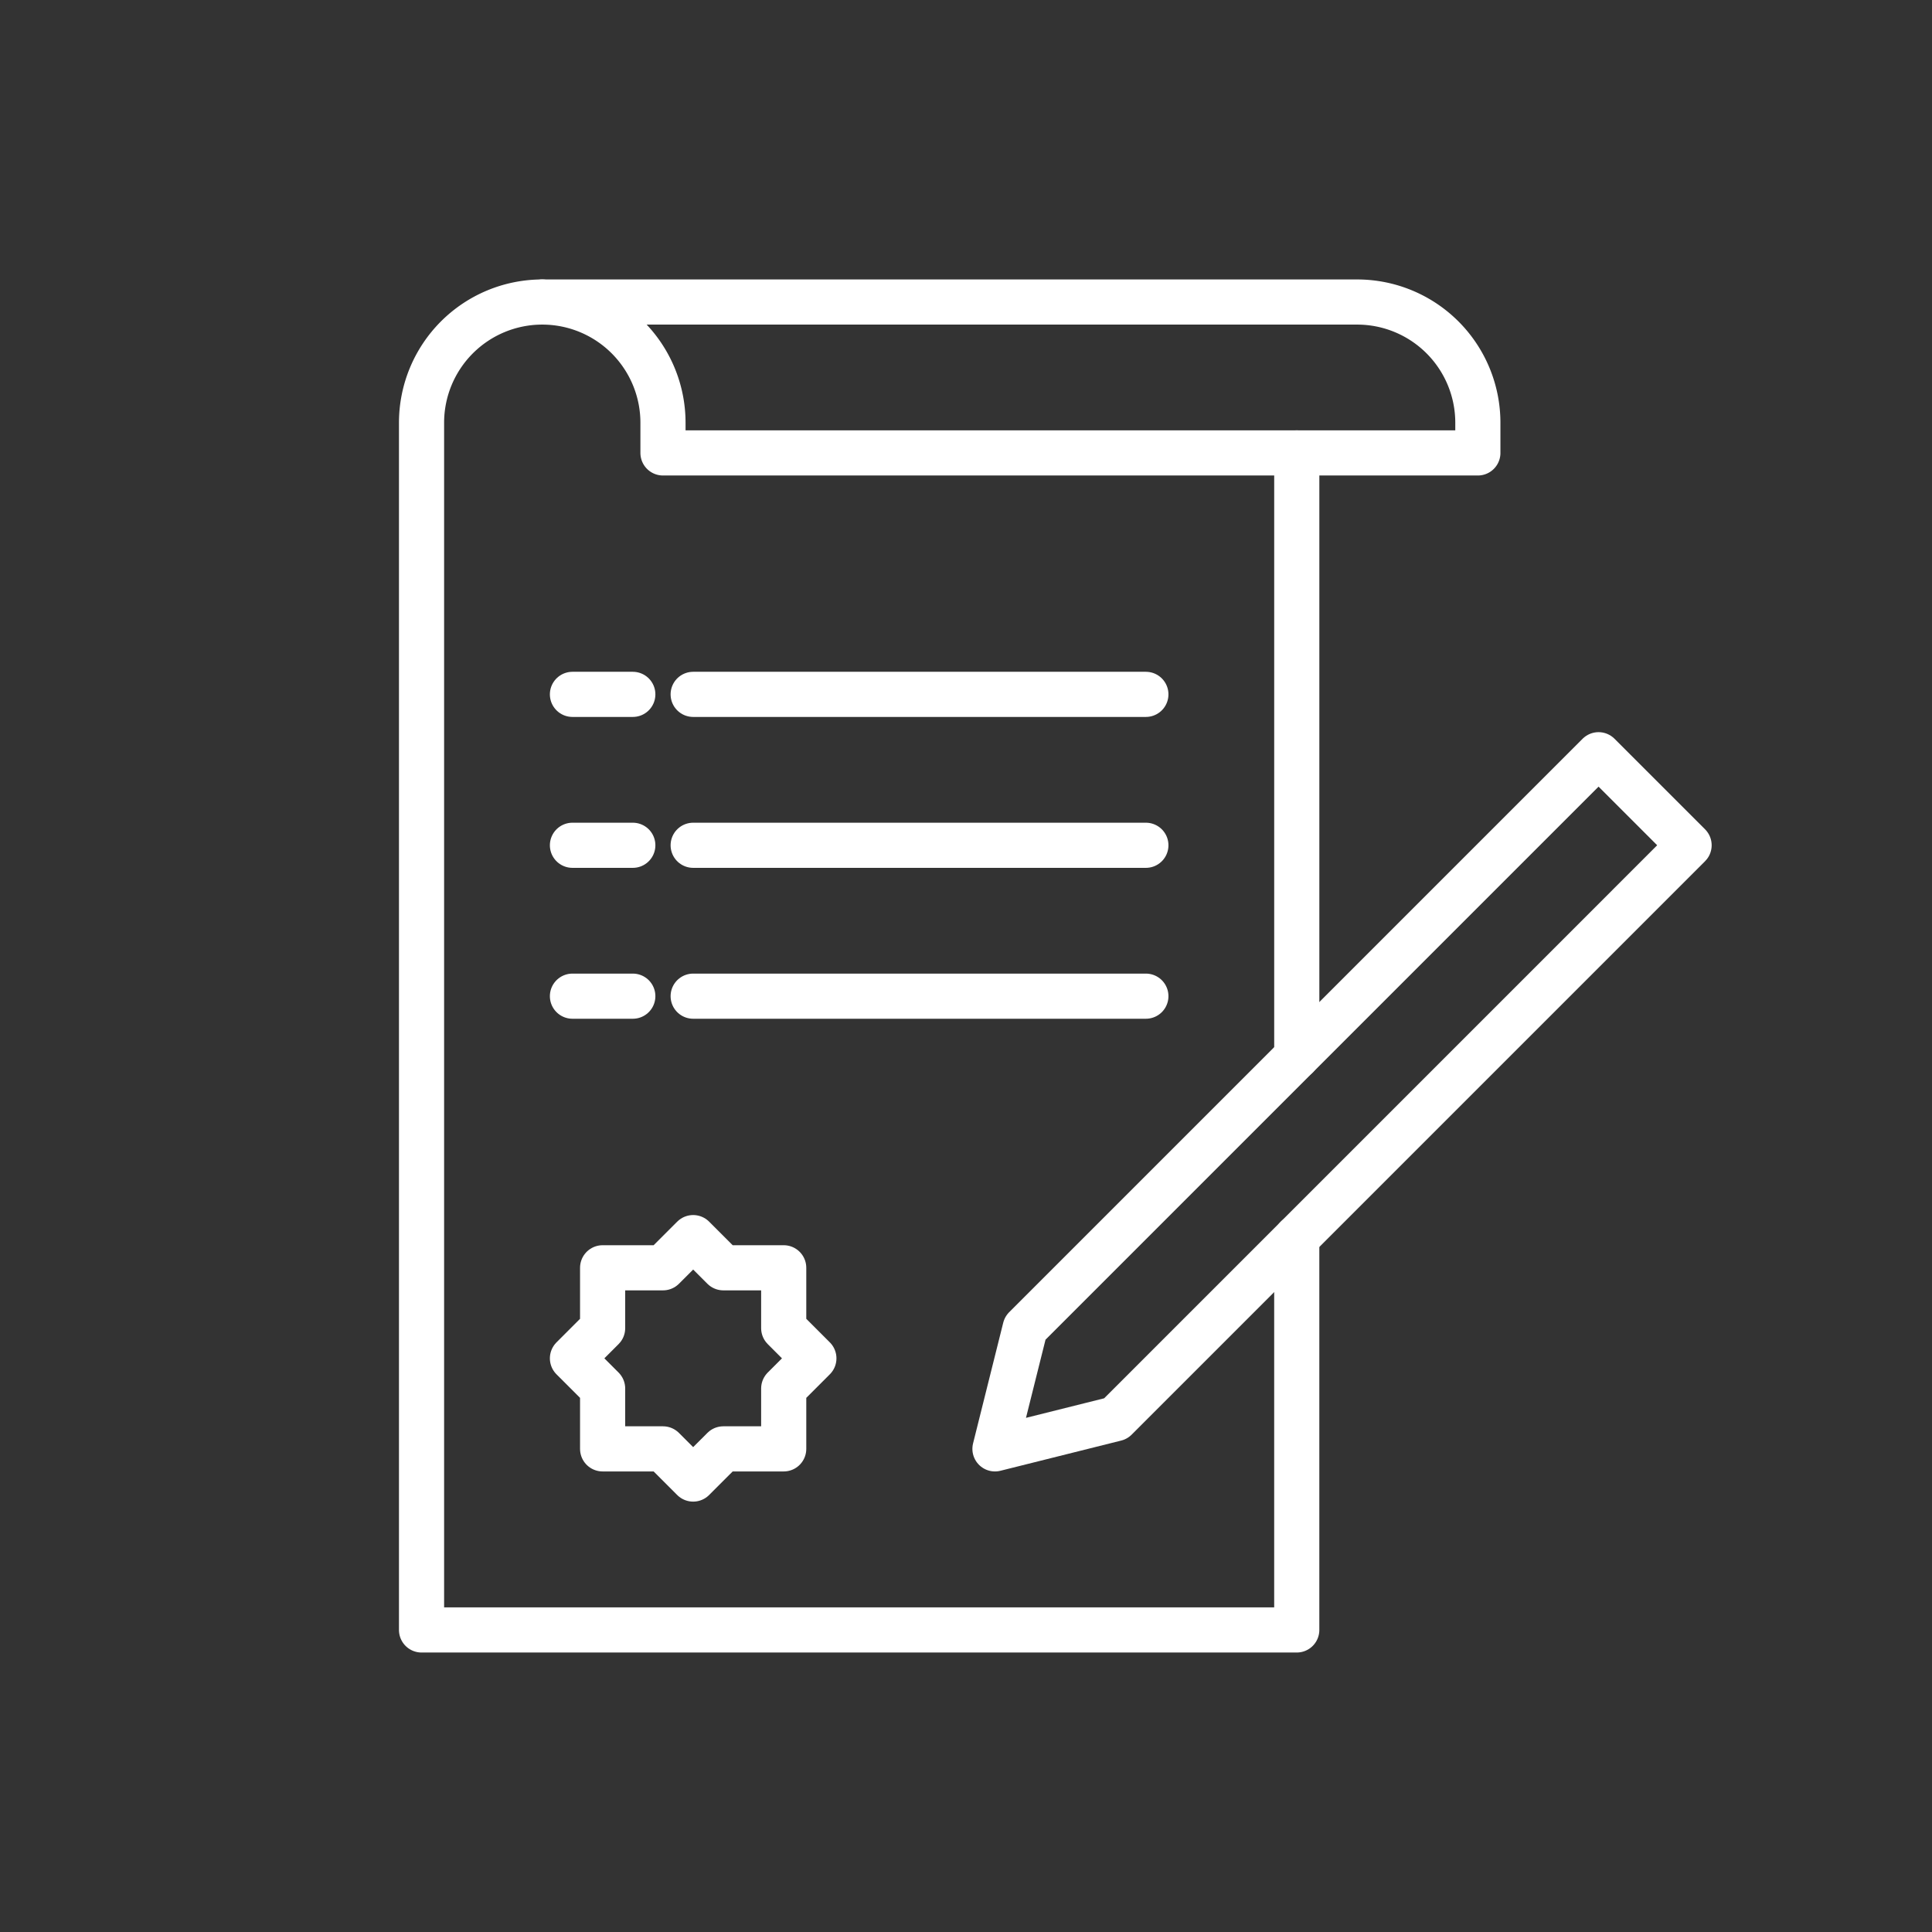
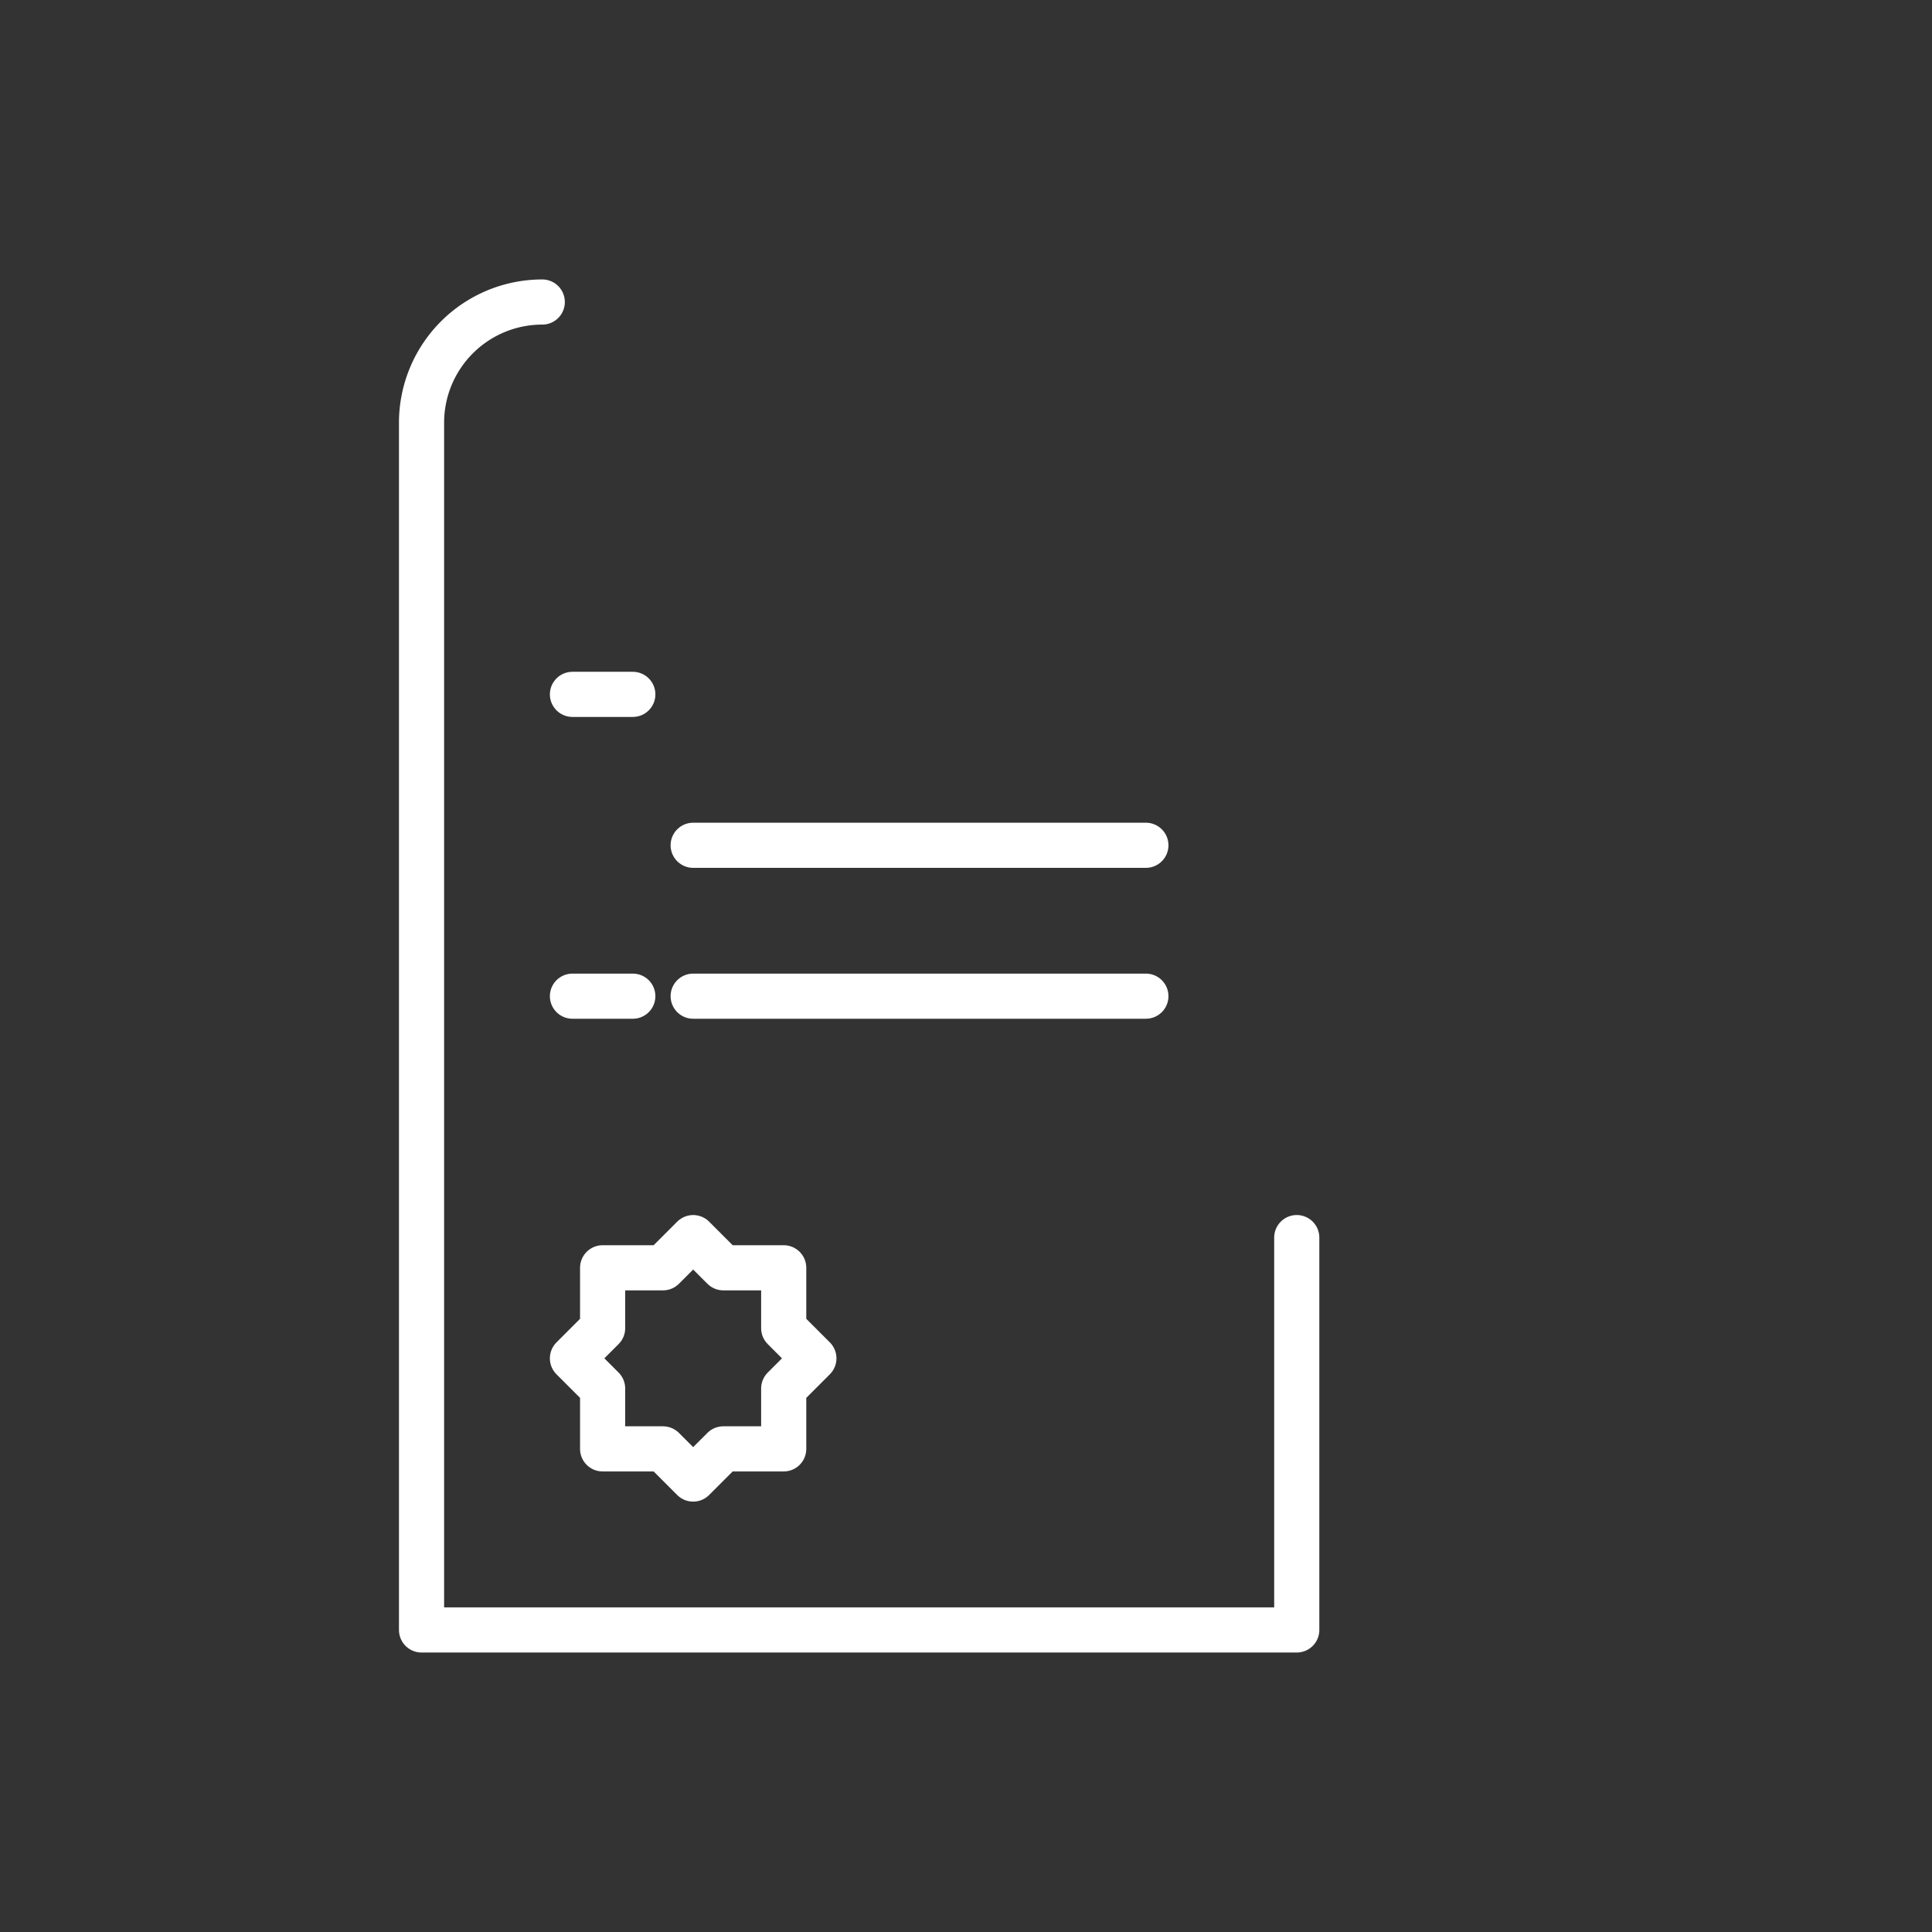
<svg xmlns="http://www.w3.org/2000/svg" width="107" height="107" viewBox="0 0 107 107">
  <rect x="0" y="0" width="107" height="107" fill="#333333" stroke="none" />
  <defs>
    <clipPath id="clip-path">
      <rect id="長方形_141029" data-name="長方形 141029" width="107" height="107" transform="translate(334 1649)" fill="none" stroke="#fff" stroke-width="1" />
    </clipPath>
    <clipPath id="clip-path-2">
      <rect id="長方形_141030" data-name="長方形 141030" width="74.236" height="76.887" fill="none" stroke="#fff" stroke-linecap="round" stroke-linejoin="round" stroke-width="2.5" />
    </clipPath>
  </defs>
  <g id="icon01" transform="translate(-334 -1649)" clip-path="url(#clip-path)">
    <g id="グループ_496634" data-name="グループ 496634" transform="translate(355.675 1664.056)">
-       <line id="線_12" data-name="線 12" y1="33.429" transform="translate(50.144 10.029)" fill="none" stroke="#fff" stroke-linecap="round" stroke-miterlimit="10" stroke-width="2.5" />
      <g id="グループ_496633" data-name="グループ 496633">
        <g id="グループ_496632" data-name="グループ 496632" clip-path="url(#clip-path-2)">
          <path id="パス_197798" data-name="パス 197798" d="M7.686,1A6.686,6.686,0,0,0,1,7.686V74.544H49.472V52.815" transform="translate(0.671 0.671)" fill="none" stroke="#fff" stroke-linecap="round" stroke-linejoin="round" stroke-miterlimit="10" stroke-width="2.5" />
-           <path id="パス_197799" data-name="パス 197799" d="M11.686,7.686V9.357h45.13V7.686A6.686,6.686,0,0,0,50.13,1H5A6.686,6.686,0,0,1,11.686,7.686Z" transform="translate(3.357 0.671)" fill="none" stroke="#fff" stroke-linecap="round" stroke-linejoin="round" stroke-miterlimit="10" stroke-width="2.5" />
-           <line id="線_13" data-name="線 13" x1="25.072" transform="translate(16.715 23.4)" fill="none" stroke="#fff" stroke-linecap="round" stroke-linejoin="round" stroke-width="2.5" />
          <line id="線_14" data-name="線 14" x1="25.072" transform="translate(16.715 31.758)" fill="none" stroke="#fff" stroke-linecap="round" stroke-linejoin="round" stroke-width="2.5" />
          <line id="線_15" data-name="線 15" x1="25.072" transform="translate(16.715 40.115)" fill="none" stroke="#fff" stroke-linecap="round" stroke-linejoin="round" stroke-width="2.5" />
          <line id="線_16" data-name="線 16" x2="3.343" transform="translate(10.029 23.4)" fill="none" stroke="#fff" stroke-linecap="round" stroke-linejoin="round" stroke-width="2.5" />
-           <line id="線_17" data-name="線 17" x2="3.343" transform="translate(10.029 31.758)" fill="none" stroke="#fff" stroke-linecap="round" stroke-linejoin="round" stroke-width="2.5" />
          <line id="線_18" data-name="線 18" x2="3.343" transform="translate(10.029 40.115)" fill="none" stroke="#fff" stroke-linecap="round" stroke-linejoin="round" stroke-width="2.5" />
-           <path id="パス_197800" data-name="パス 197800" d="M26.686,52.772,20,54.444l1.671-6.686L53.429,16l5.014,5.014Z" transform="translate(13.429 10.743)" fill="none" stroke="#fff" stroke-linecap="round" stroke-linejoin="round" stroke-miterlimit="10" stroke-width="2.5" />
          <path id="パス_197801" data-name="パス 197801" d="M17.7,37.014V33.671H14.357L12.686,32l-1.671,1.671H7.671v3.343L6,38.686l1.671,1.671V43.7h3.343l1.671,1.671L14.357,43.7H17.7V40.357l1.671-1.671Z" transform="translate(4.029 21.487)" fill="none" stroke="#fff" stroke-linecap="round" stroke-linejoin="round" stroke-miterlimit="10" stroke-width="2.5" />
        </g>
      </g>
    </g>
  </g>
</svg>